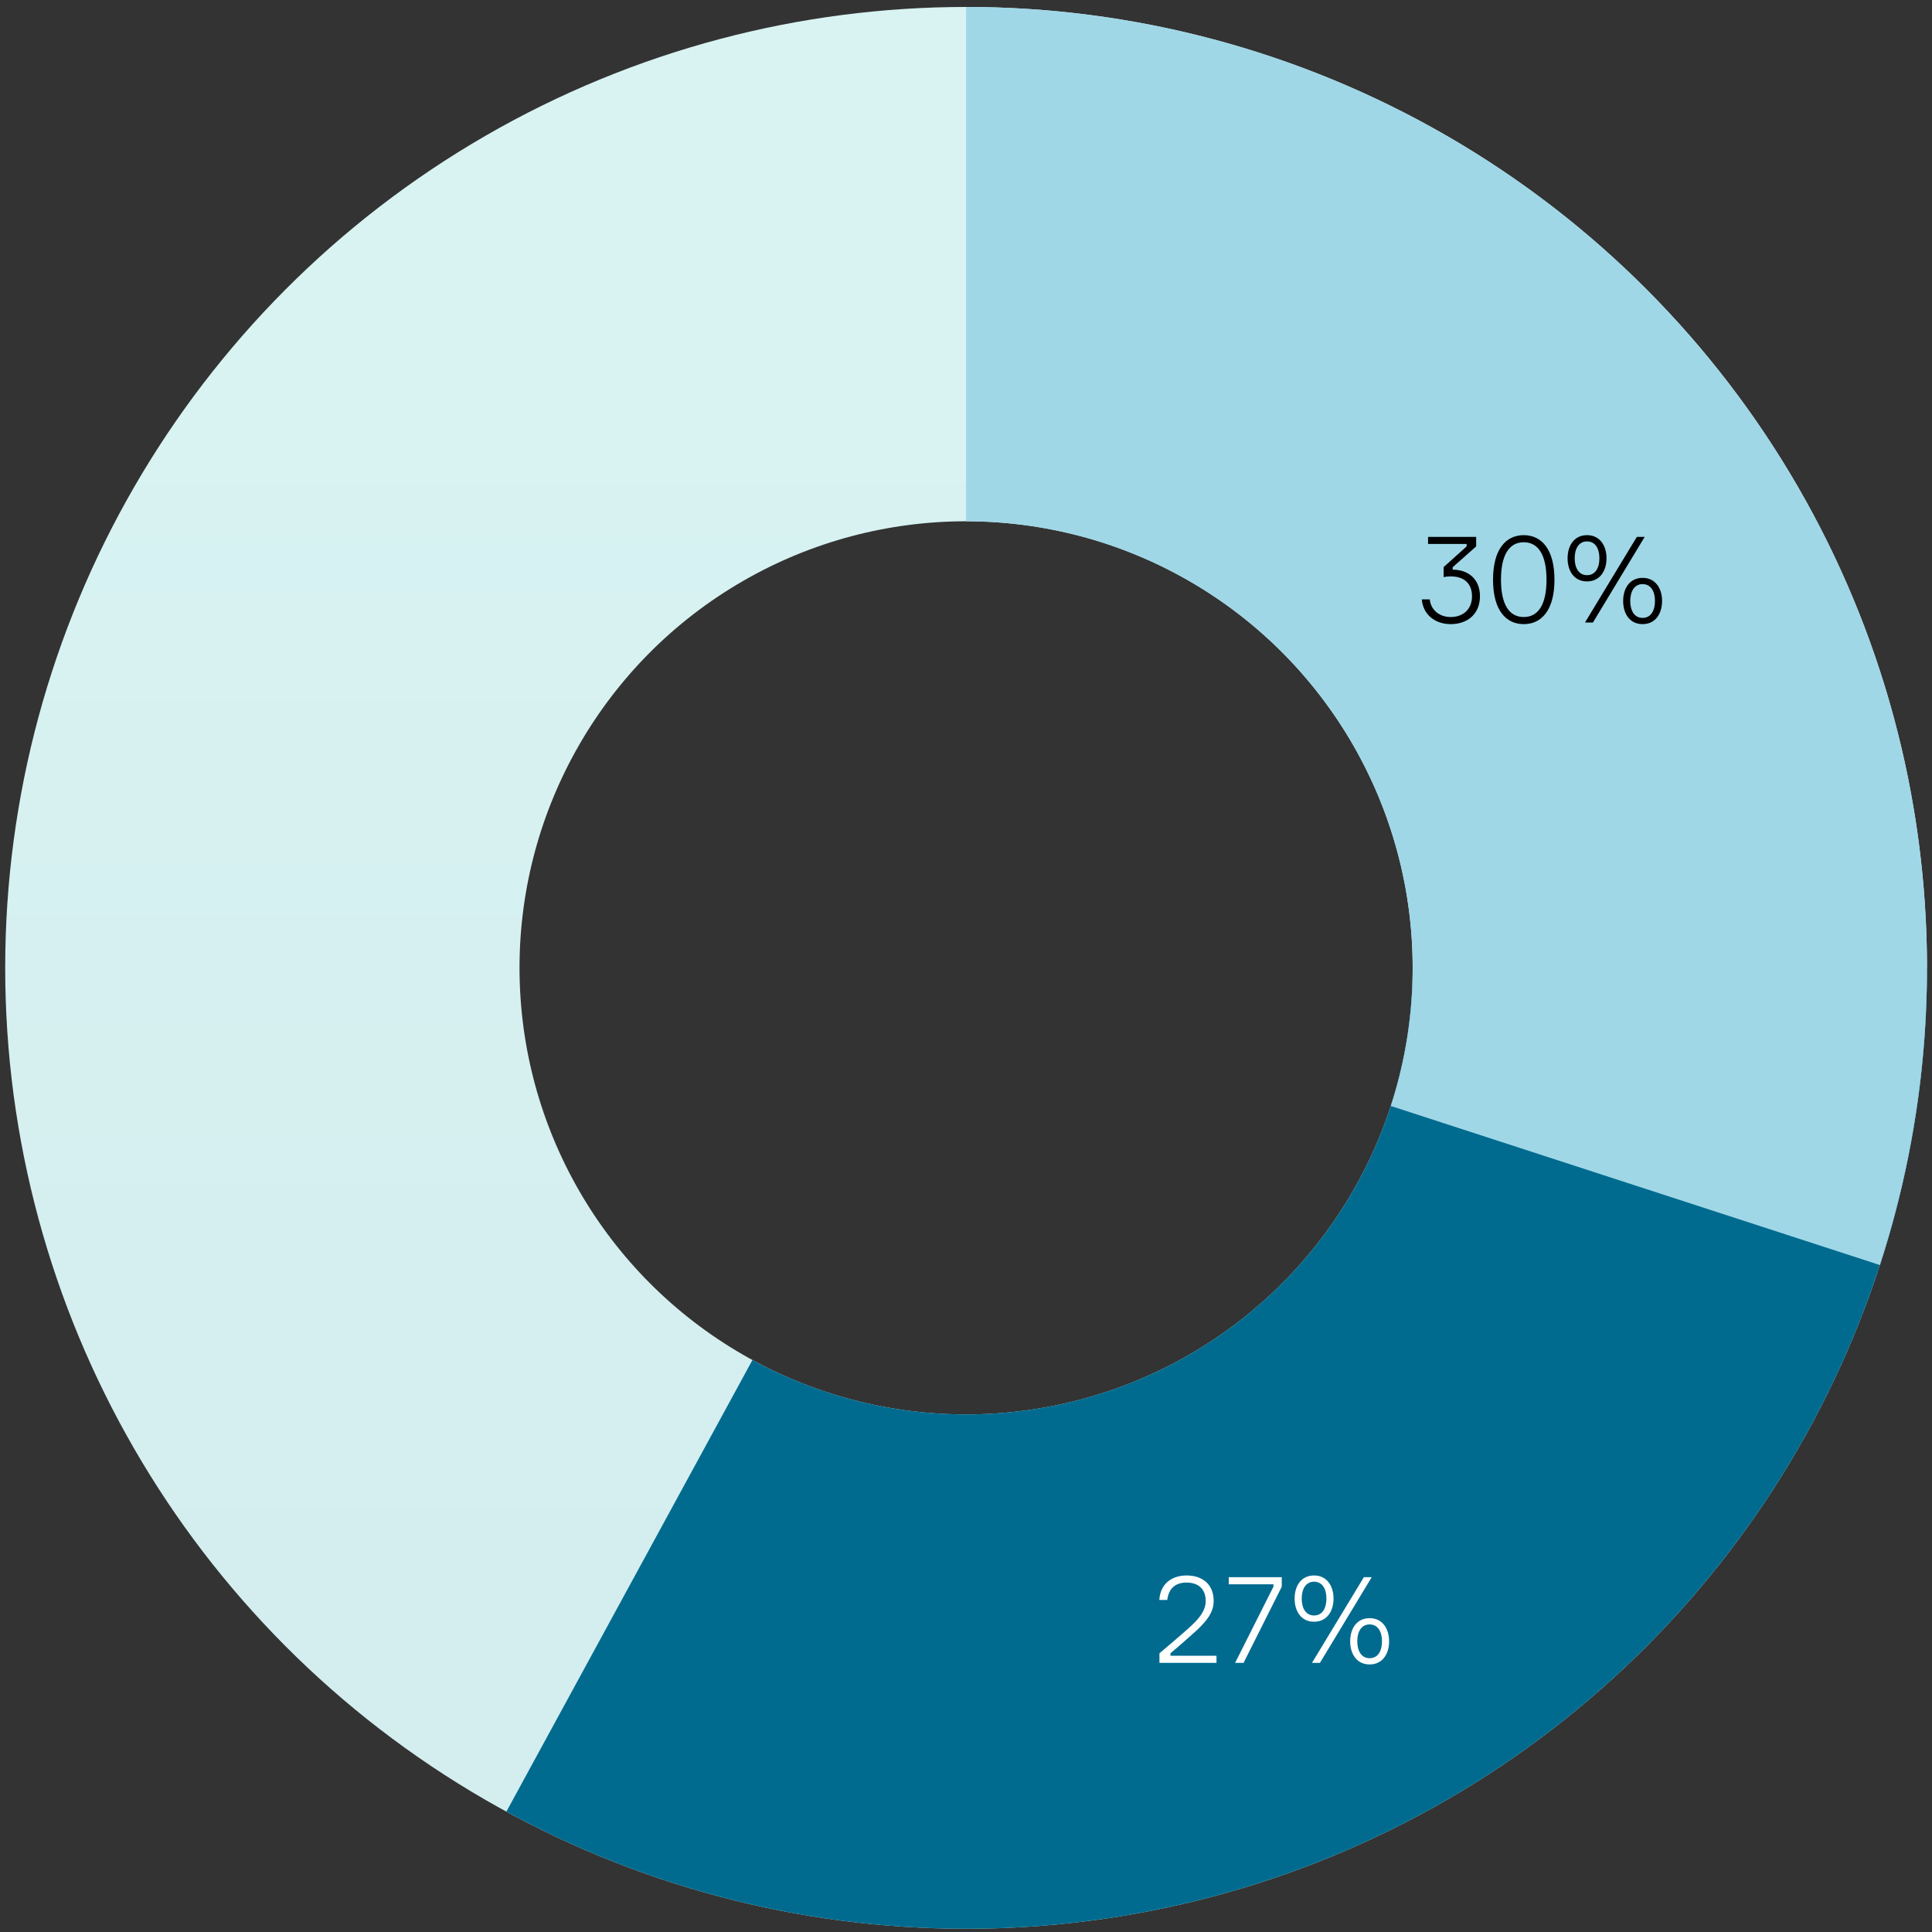
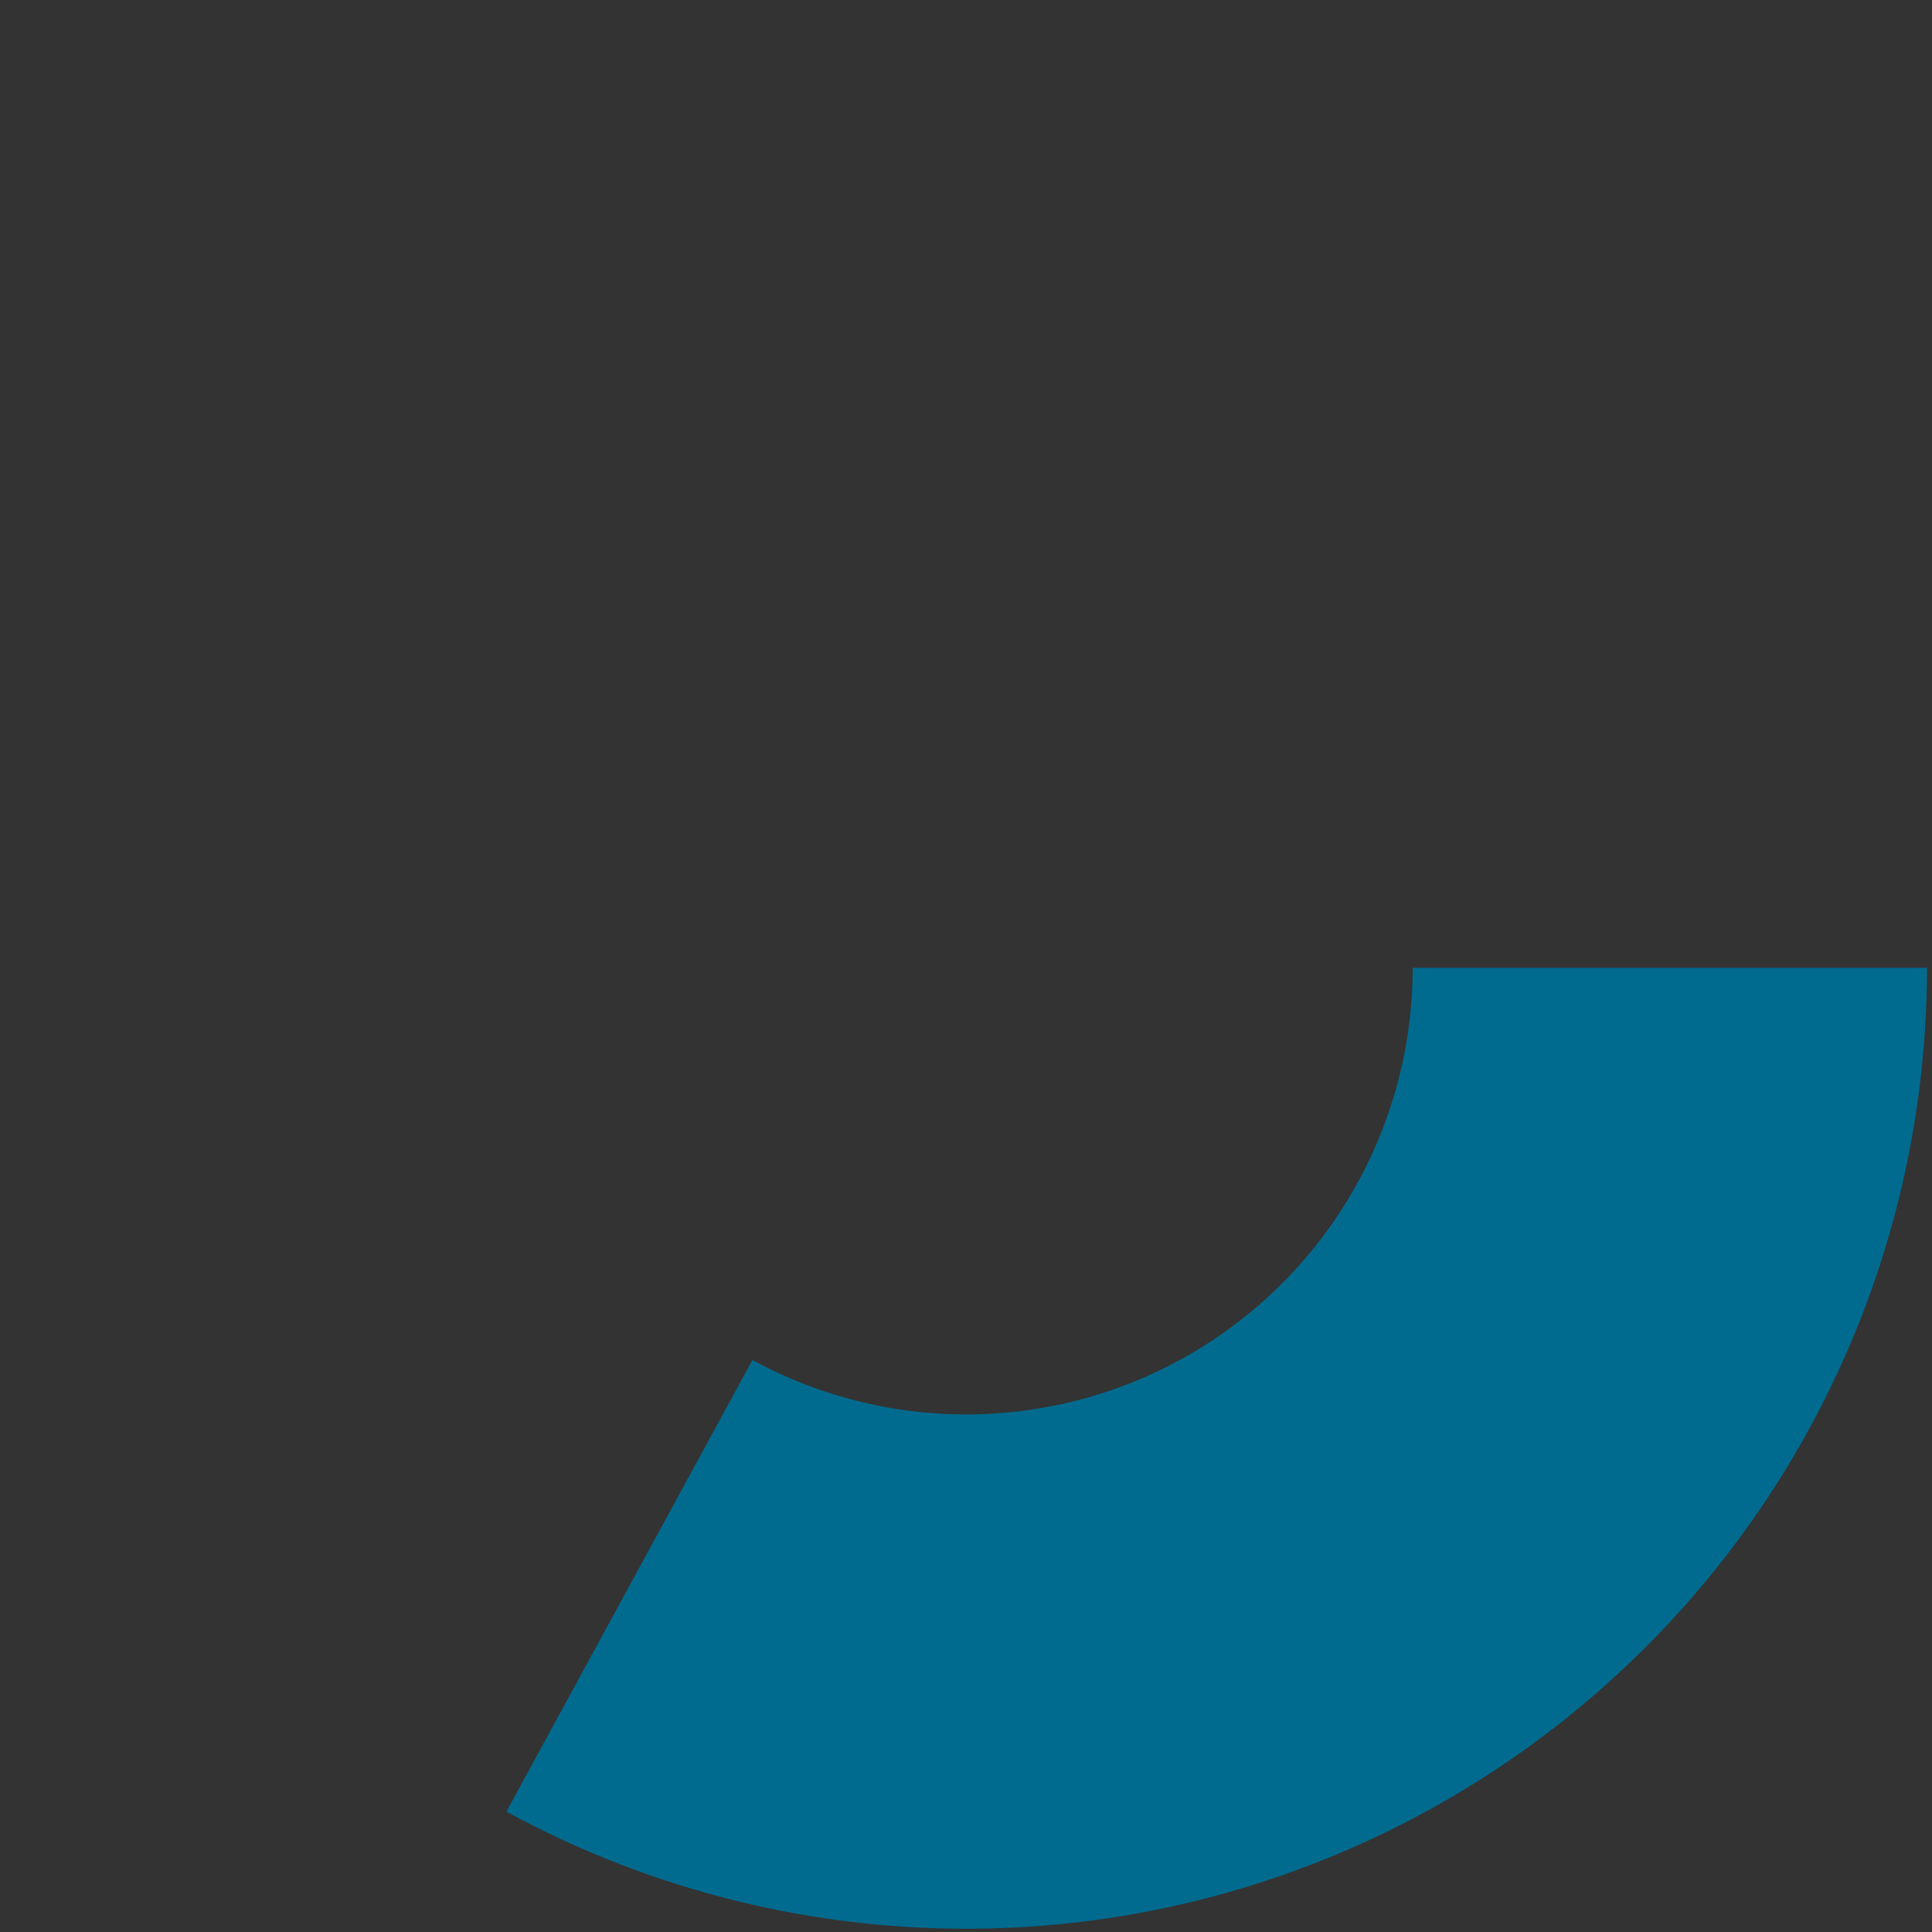
<svg xmlns="http://www.w3.org/2000/svg" width="221" height="221" viewBox="0 0 221 221" fill="none">
  <rect x="0" y="0" width="221" height="221" fill="#333333" stroke="none" />
-   <circle cx="110.511" cy="110.712" r="80.5" stroke="url(#paint0_linear)" stroke-width="58.833" />
  <path d="M191.011 110.712C191.011 124.674 187.38 138.395 180.474 150.53C173.568 162.664 163.625 172.793 151.621 179.923C139.616 187.053 125.964 190.939 112.005 191.198C98.045 191.457 84.258 188.081 71.998 181.401" stroke="#006B8F" stroke-width="58.833" />
-   <path d="M110.511 30.212C123.217 30.212 135.742 33.219 147.062 38.988C158.383 44.757 168.177 53.124 175.644 63.404C183.11 73.684 188.038 85.586 190.023 98.135C192.008 110.685 190.994 123.526 187.064 135.609" stroke="#A0D7E7" stroke-width="58.833" />
-   <path d="M163.356 61.412V62.224H167.766V62.504L165.134 64.87V66.018C165.344 65.962 165.666 65.934 165.96 65.934C167.528 65.934 168.382 66.802 168.382 68.202C168.382 69.7 167.36 70.582 165.946 70.582C164.672 70.582 163.664 69.784 163.552 68.566H162.642C162.754 70.176 164.028 71.394 165.946 71.394C167.864 71.394 169.292 70.232 169.292 68.202C169.292 66.256 167.976 65.164 166.17 65.164V64.884L168.858 62.504V61.412H163.356ZM174.3 61.216C172.284 61.216 170.786 62.798 170.786 66.312C170.786 69.826 172.284 71.394 174.3 71.394C176.316 71.394 177.814 69.826 177.814 66.312C177.814 62.798 176.316 61.216 174.3 61.216ZM174.3 70.582C172.606 70.582 171.696 69.098 171.696 66.312C171.696 63.526 172.606 62.028 174.3 62.028C175.994 62.028 176.904 63.526 176.904 66.312C176.904 69.098 175.994 70.582 174.3 70.582ZM182.213 71.212L188.135 61.412H187.239L181.303 71.212H182.213ZM181.541 61.216C180.057 61.216 179.315 62.42 179.315 63.862C179.315 65.304 180.057 66.508 181.541 66.508C183.011 66.508 183.767 65.304 183.767 63.862C183.767 62.42 183.011 61.216 181.541 61.216ZM181.541 65.794C180.589 65.794 180.127 64.954 180.127 63.862C180.127 62.77 180.589 61.93 181.541 61.93C182.493 61.93 182.955 62.77 182.955 63.862C182.955 64.954 182.493 65.794 181.541 65.794ZM187.897 66.102C186.413 66.102 185.671 67.306 185.671 68.748C185.671 70.19 186.413 71.394 187.897 71.394C189.367 71.394 190.123 70.19 190.123 68.748C190.123 67.306 189.367 66.102 187.897 66.102ZM187.897 70.68C186.945 70.68 186.483 69.84 186.483 68.748C186.483 67.656 186.945 66.816 187.897 66.816C188.849 66.816 189.311 67.656 189.311 68.748C189.311 69.84 188.849 70.68 187.897 70.68Z" fill="black" />
-   <path d="M139.153 189.4H133.889V189.12L135.163 188.028C135.849 187.426 136.591 186.768 136.969 186.418C137.977 185.452 138.831 184.472 138.831 183.128C138.831 181.182 137.487 180.216 135.737 180.216C134.141 180.216 132.727 181.084 132.615 183.016H133.525C133.679 181.672 134.491 181.028 135.723 181.028C137.067 181.028 137.921 181.756 137.921 183.142C137.921 184.304 137.039 185.228 136.409 185.83C135.891 186.348 134.939 187.146 134.127 187.846L132.629 189.12V190.212H139.153V189.4ZM146.619 181.504V180.412H140.557V181.224H145.667V181.504L141.285 190.212H142.251L146.619 181.504ZM150.988 190.212L156.91 180.412H156.014L150.078 190.212H150.988ZM150.316 180.216C148.832 180.216 148.09 181.42 148.09 182.862C148.09 184.304 148.832 185.508 150.316 185.508C151.786 185.508 152.542 184.304 152.542 182.862C152.542 181.42 151.786 180.216 150.316 180.216ZM150.316 184.794C149.364 184.794 148.902 183.954 148.902 182.862C148.902 181.77 149.364 180.93 150.316 180.93C151.268 180.93 151.73 181.77 151.73 182.862C151.73 183.954 151.268 184.794 150.316 184.794ZM156.672 185.102C155.188 185.102 154.446 186.306 154.446 187.748C154.446 189.19 155.188 190.394 156.672 190.394C158.142 190.394 158.898 189.19 158.898 187.748C158.898 186.306 158.142 185.102 156.672 185.102ZM156.672 189.68C155.72 189.68 155.258 188.84 155.258 187.748C155.258 186.656 155.72 185.816 156.672 185.816C157.624 185.816 158.086 186.656 158.086 187.748C158.086 188.84 157.624 189.68 156.672 189.68Z" fill="white" />
  <defs>
    <linearGradient id="paint0_linear" x1="110.532" y1="43.184" x2="110.532" y2="190.97" gradientUnits="userSpaceOnUse">
      <stop stop-color="#D8F3F2" />
      <stop offset="1" stop-color="#D4EDEF" />
    </linearGradient>
  </defs>
</svg>